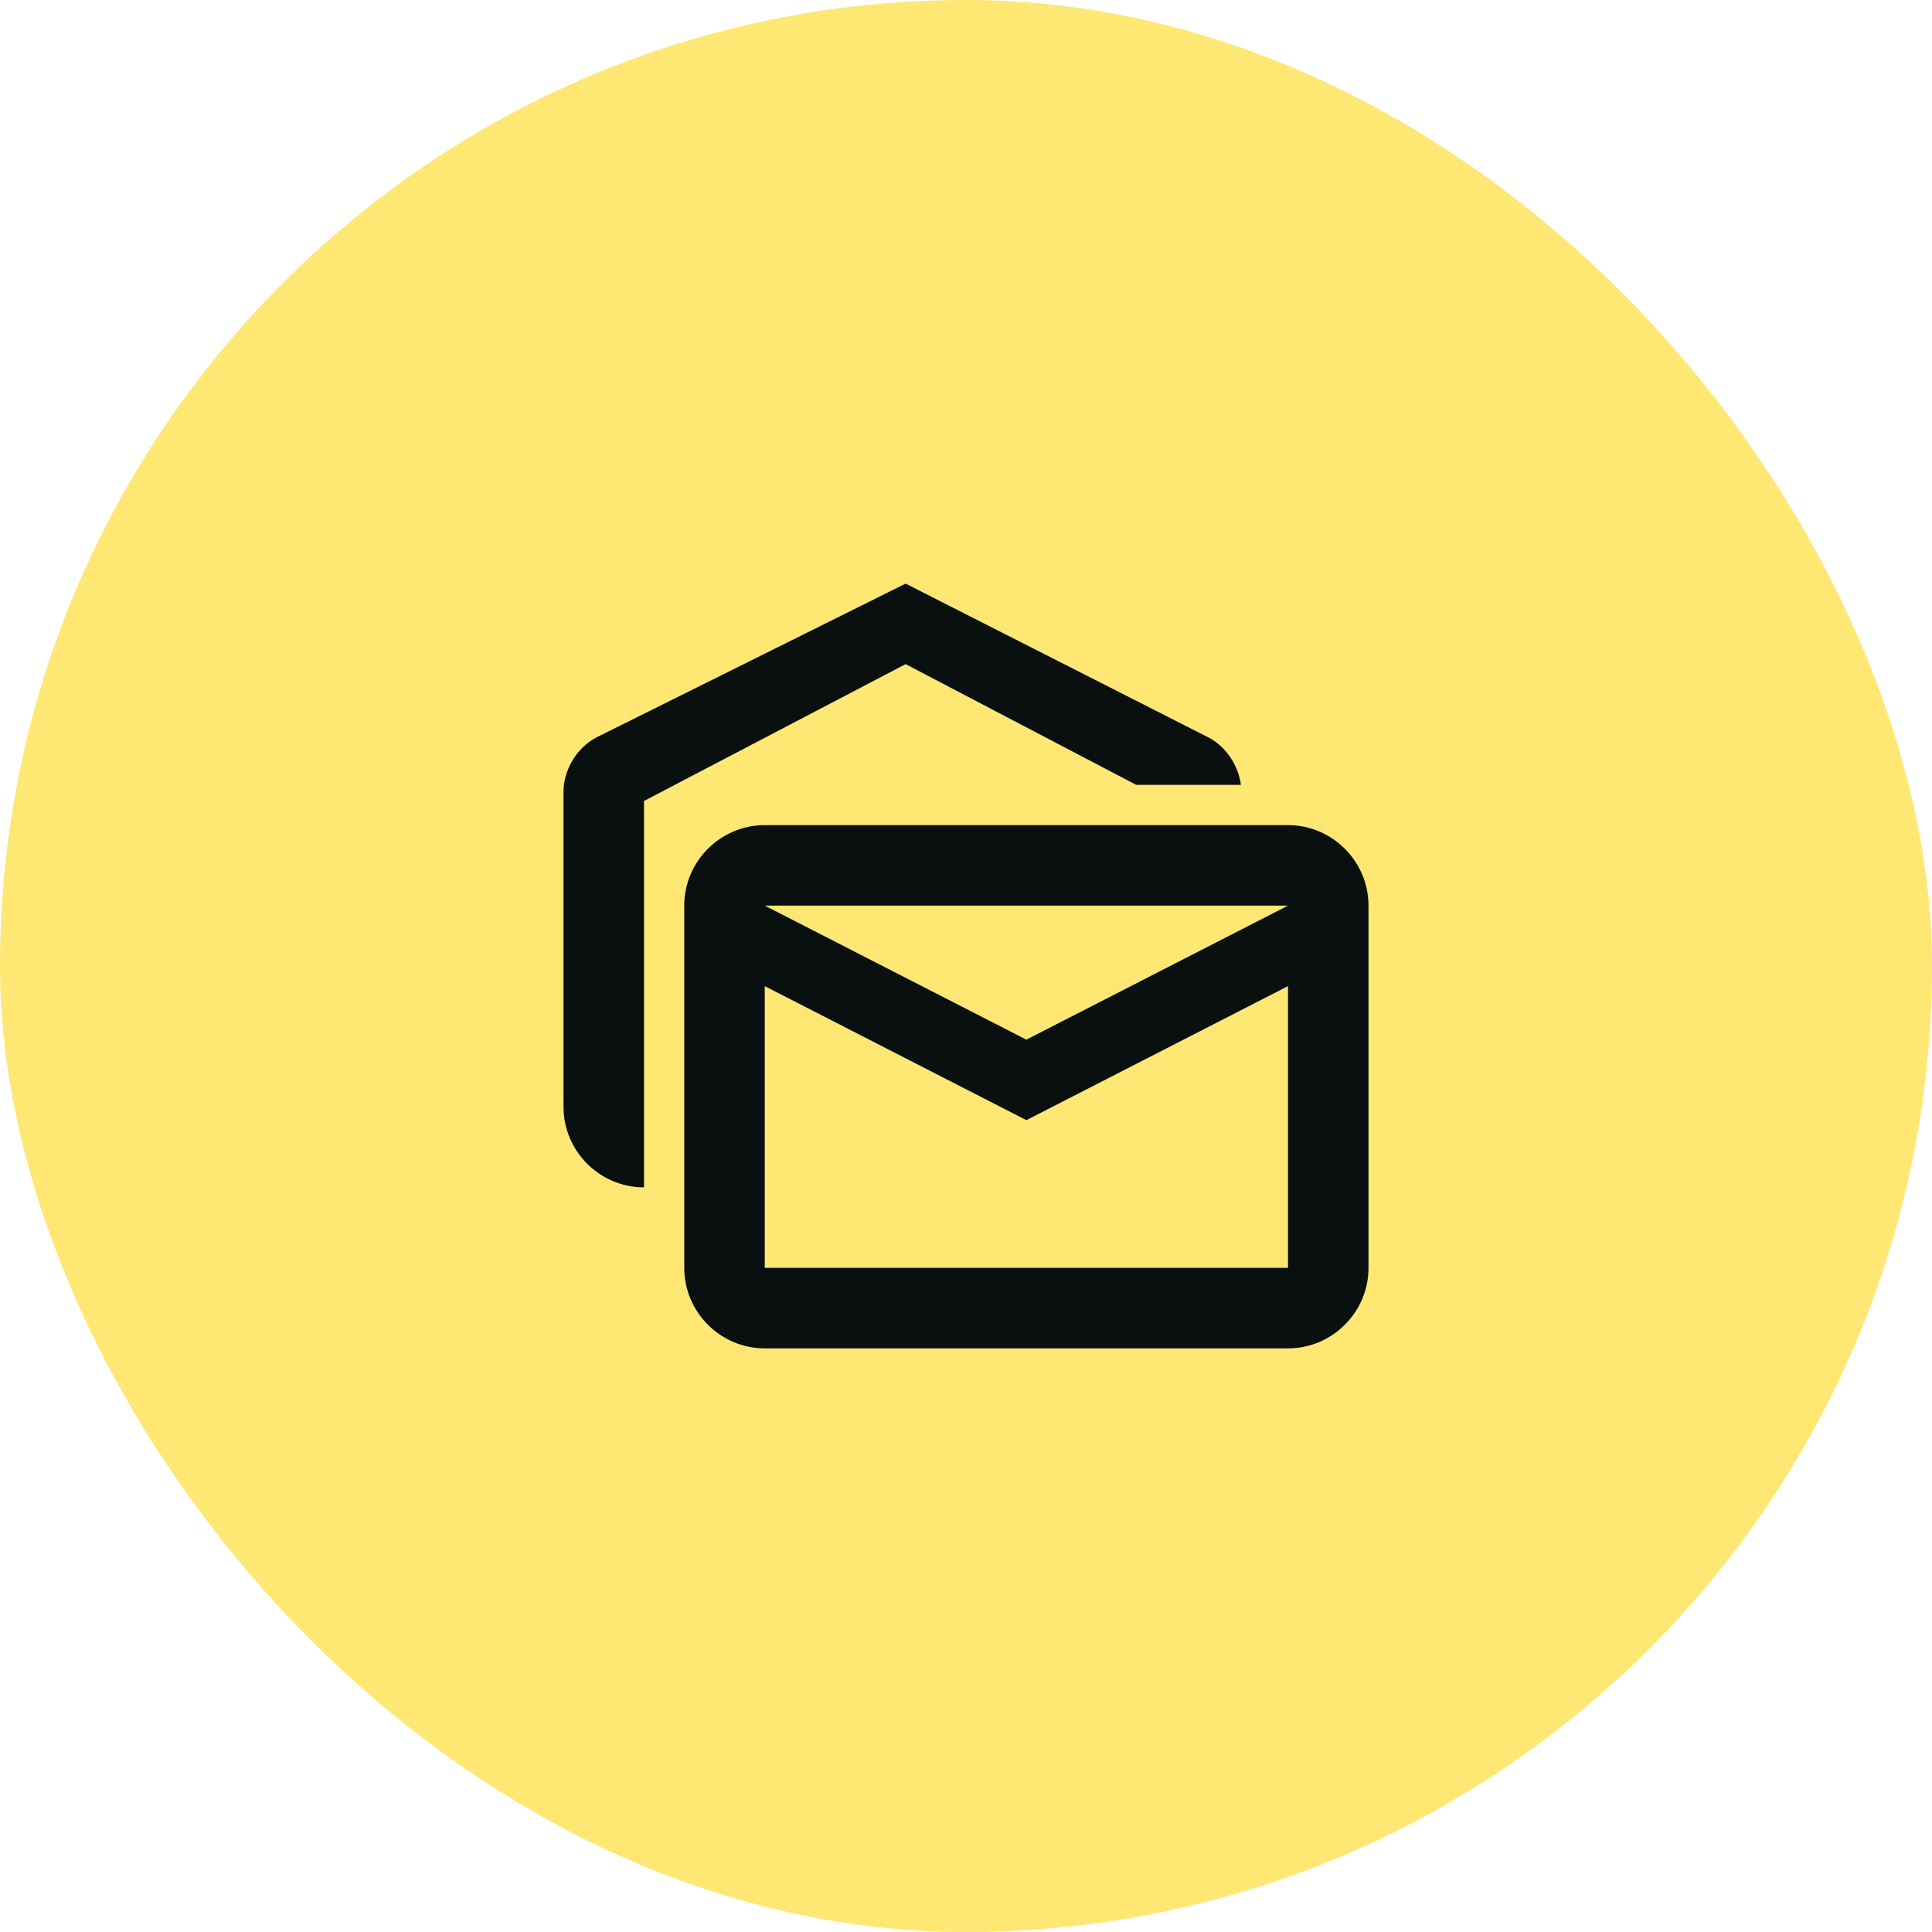
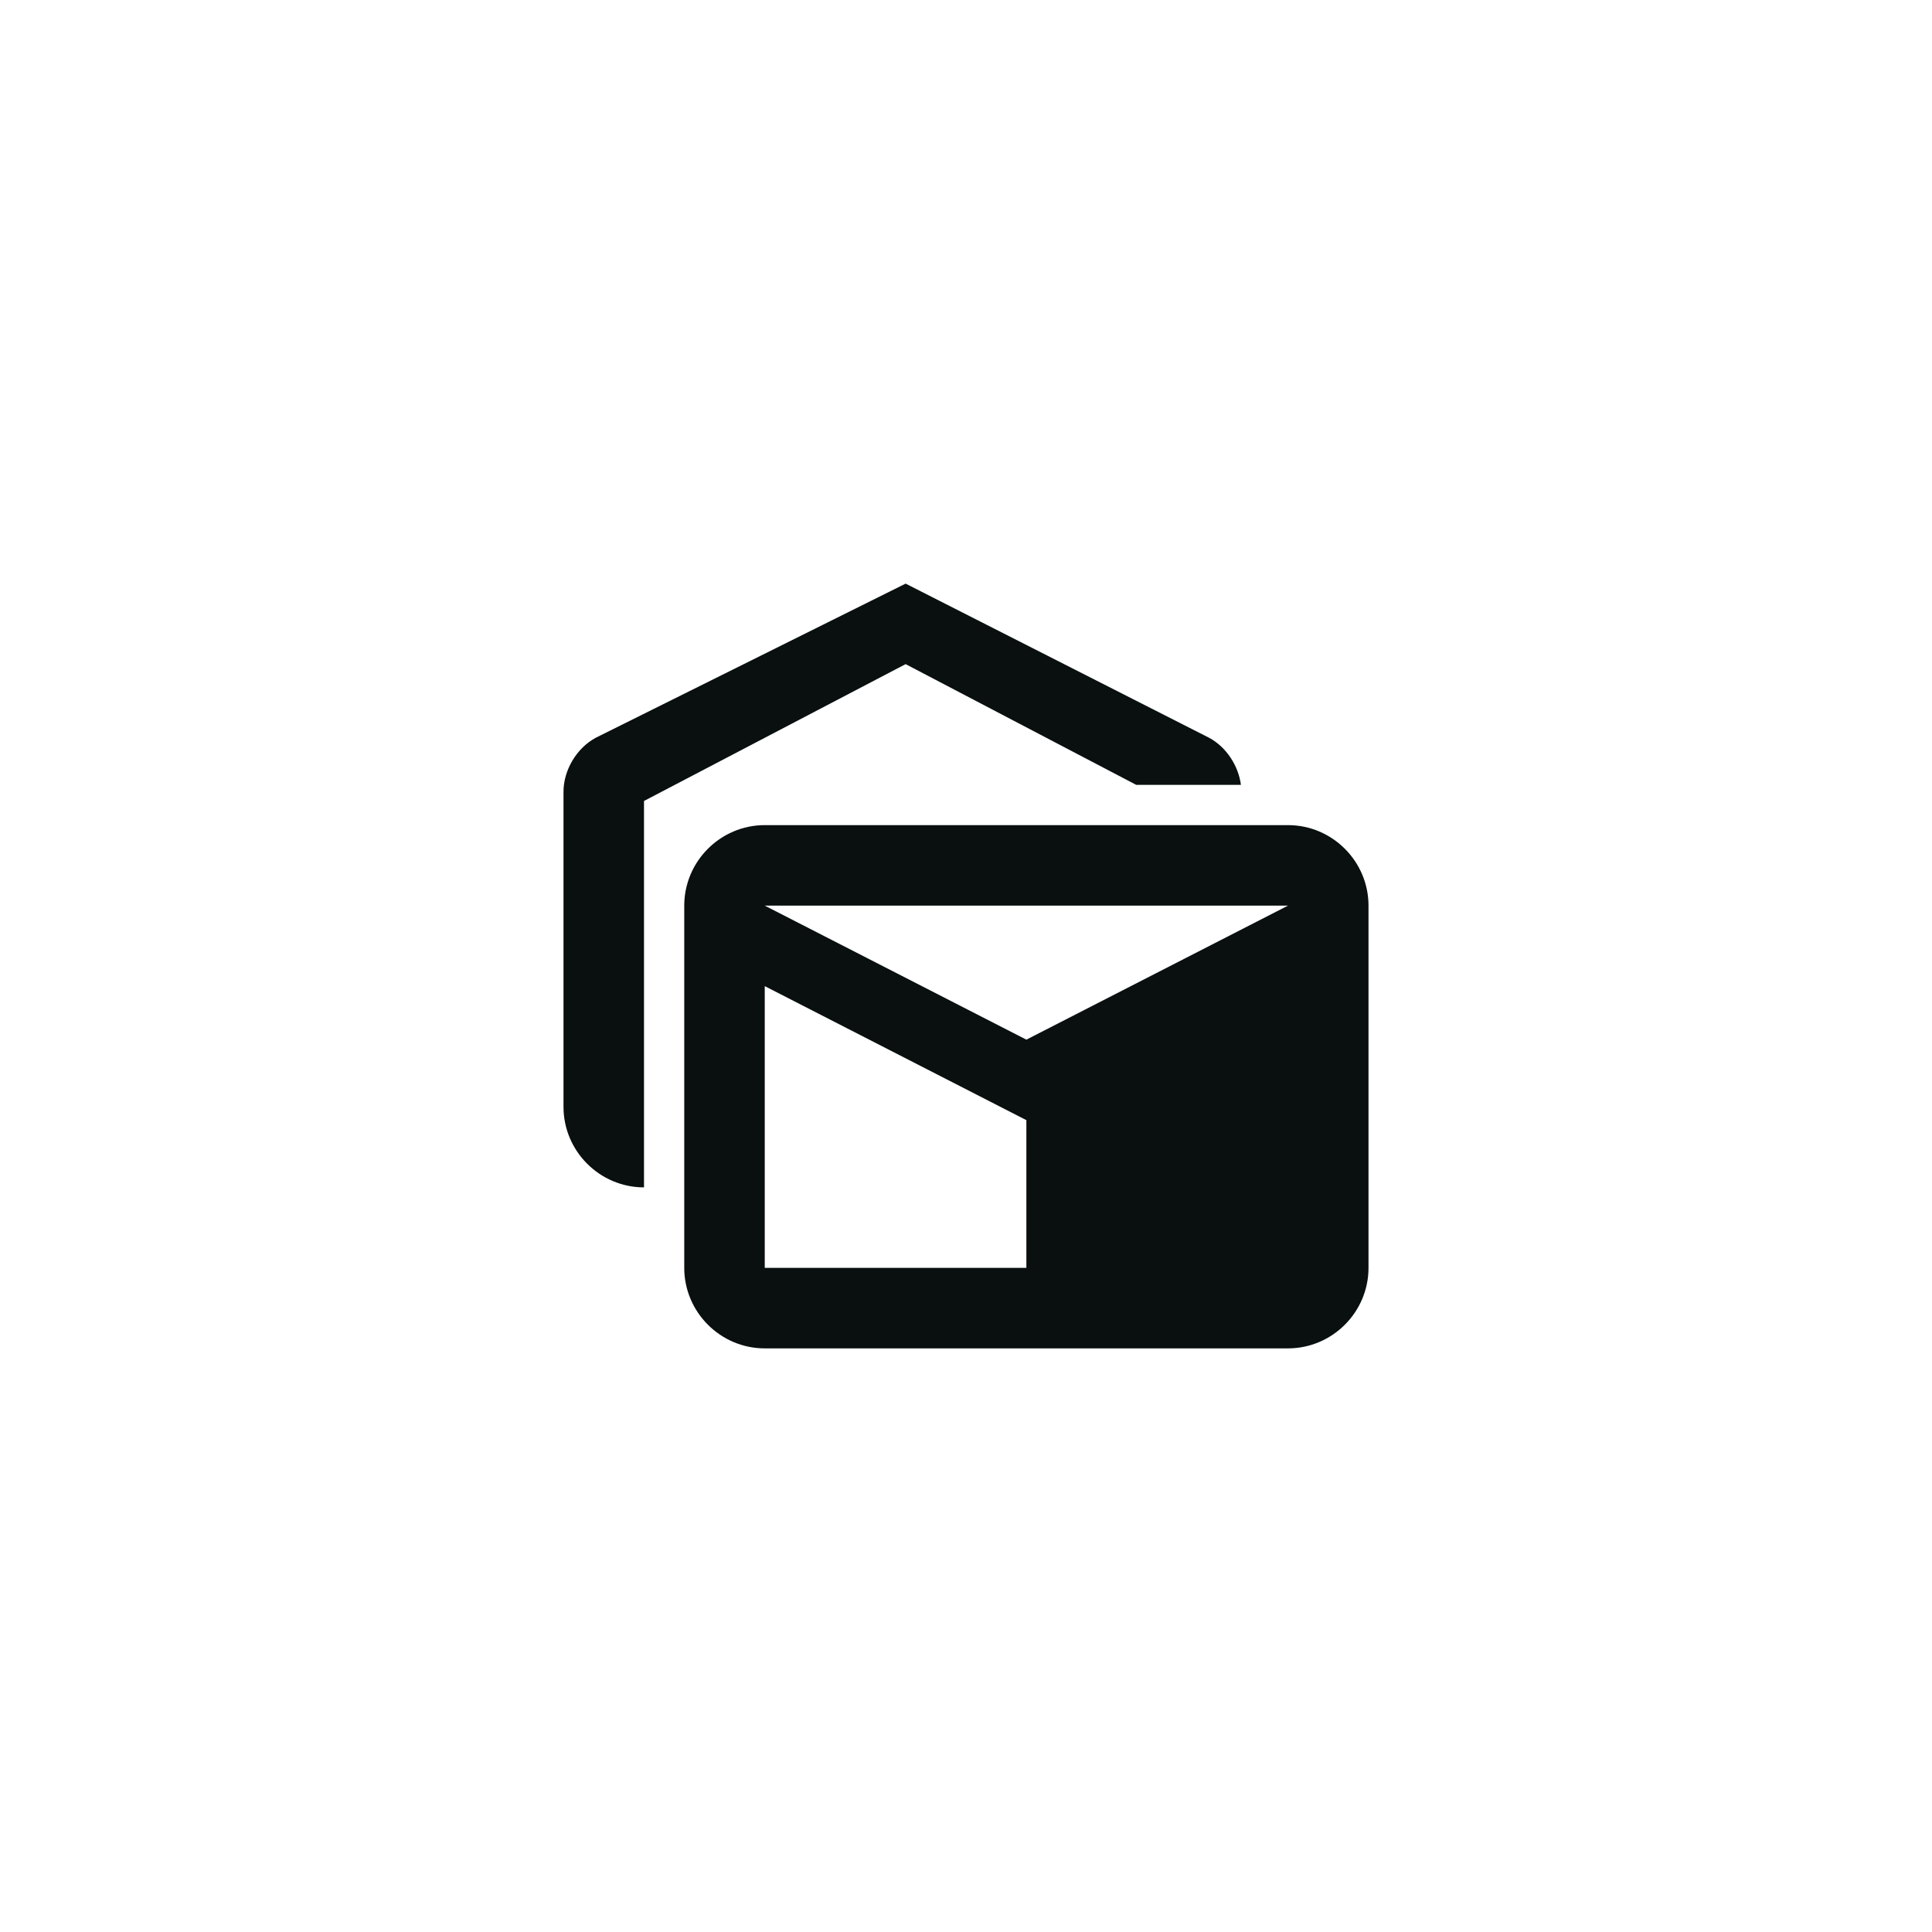
<svg xmlns="http://www.w3.org/2000/svg" width="48" height="48" viewBox="0 0 48 48" fill="none">
-   <rect width="48" height="48" rx="24" fill="#FFE774" />
  <path d="M28.23 19.5H30.83C30.77 19.03 30.47 18.56 30.04 18.33L22.5 14.5L14.8 18.33C14.32 18.59 14 19.14 14 19.67V27.5C14 28.6 14.9 29.5 16 29.5V19.9L22.5 16.5L28.23 19.5Z" fill="#09100F" />
-   <path d="M32 20.5H19C17.9 20.5 17 21.4 17 22.5V31.5C17 32.6 17.9 33.5 19 33.5H32C33.1 33.5 34 32.6 34 31.5V22.5C34 21.4 33.1 20.5 32 20.5ZM32 31.5H19V24.5L25.5 27.83L32 24.5V31.5ZM25.5 25.83L19 22.5H32L25.5 25.83Z" fill="#09100F" />
+   <path d="M32 20.5H19C17.9 20.5 17 21.4 17 22.5V31.5C17 32.6 17.9 33.5 19 33.5H32C33.1 33.5 34 32.6 34 31.5V22.5C34 21.4 33.1 20.5 32 20.5ZM32 31.5H19V24.5L25.5 27.83V31.5ZM25.5 25.83L19 22.5H32L25.5 25.83Z" fill="#09100F" />
</svg>